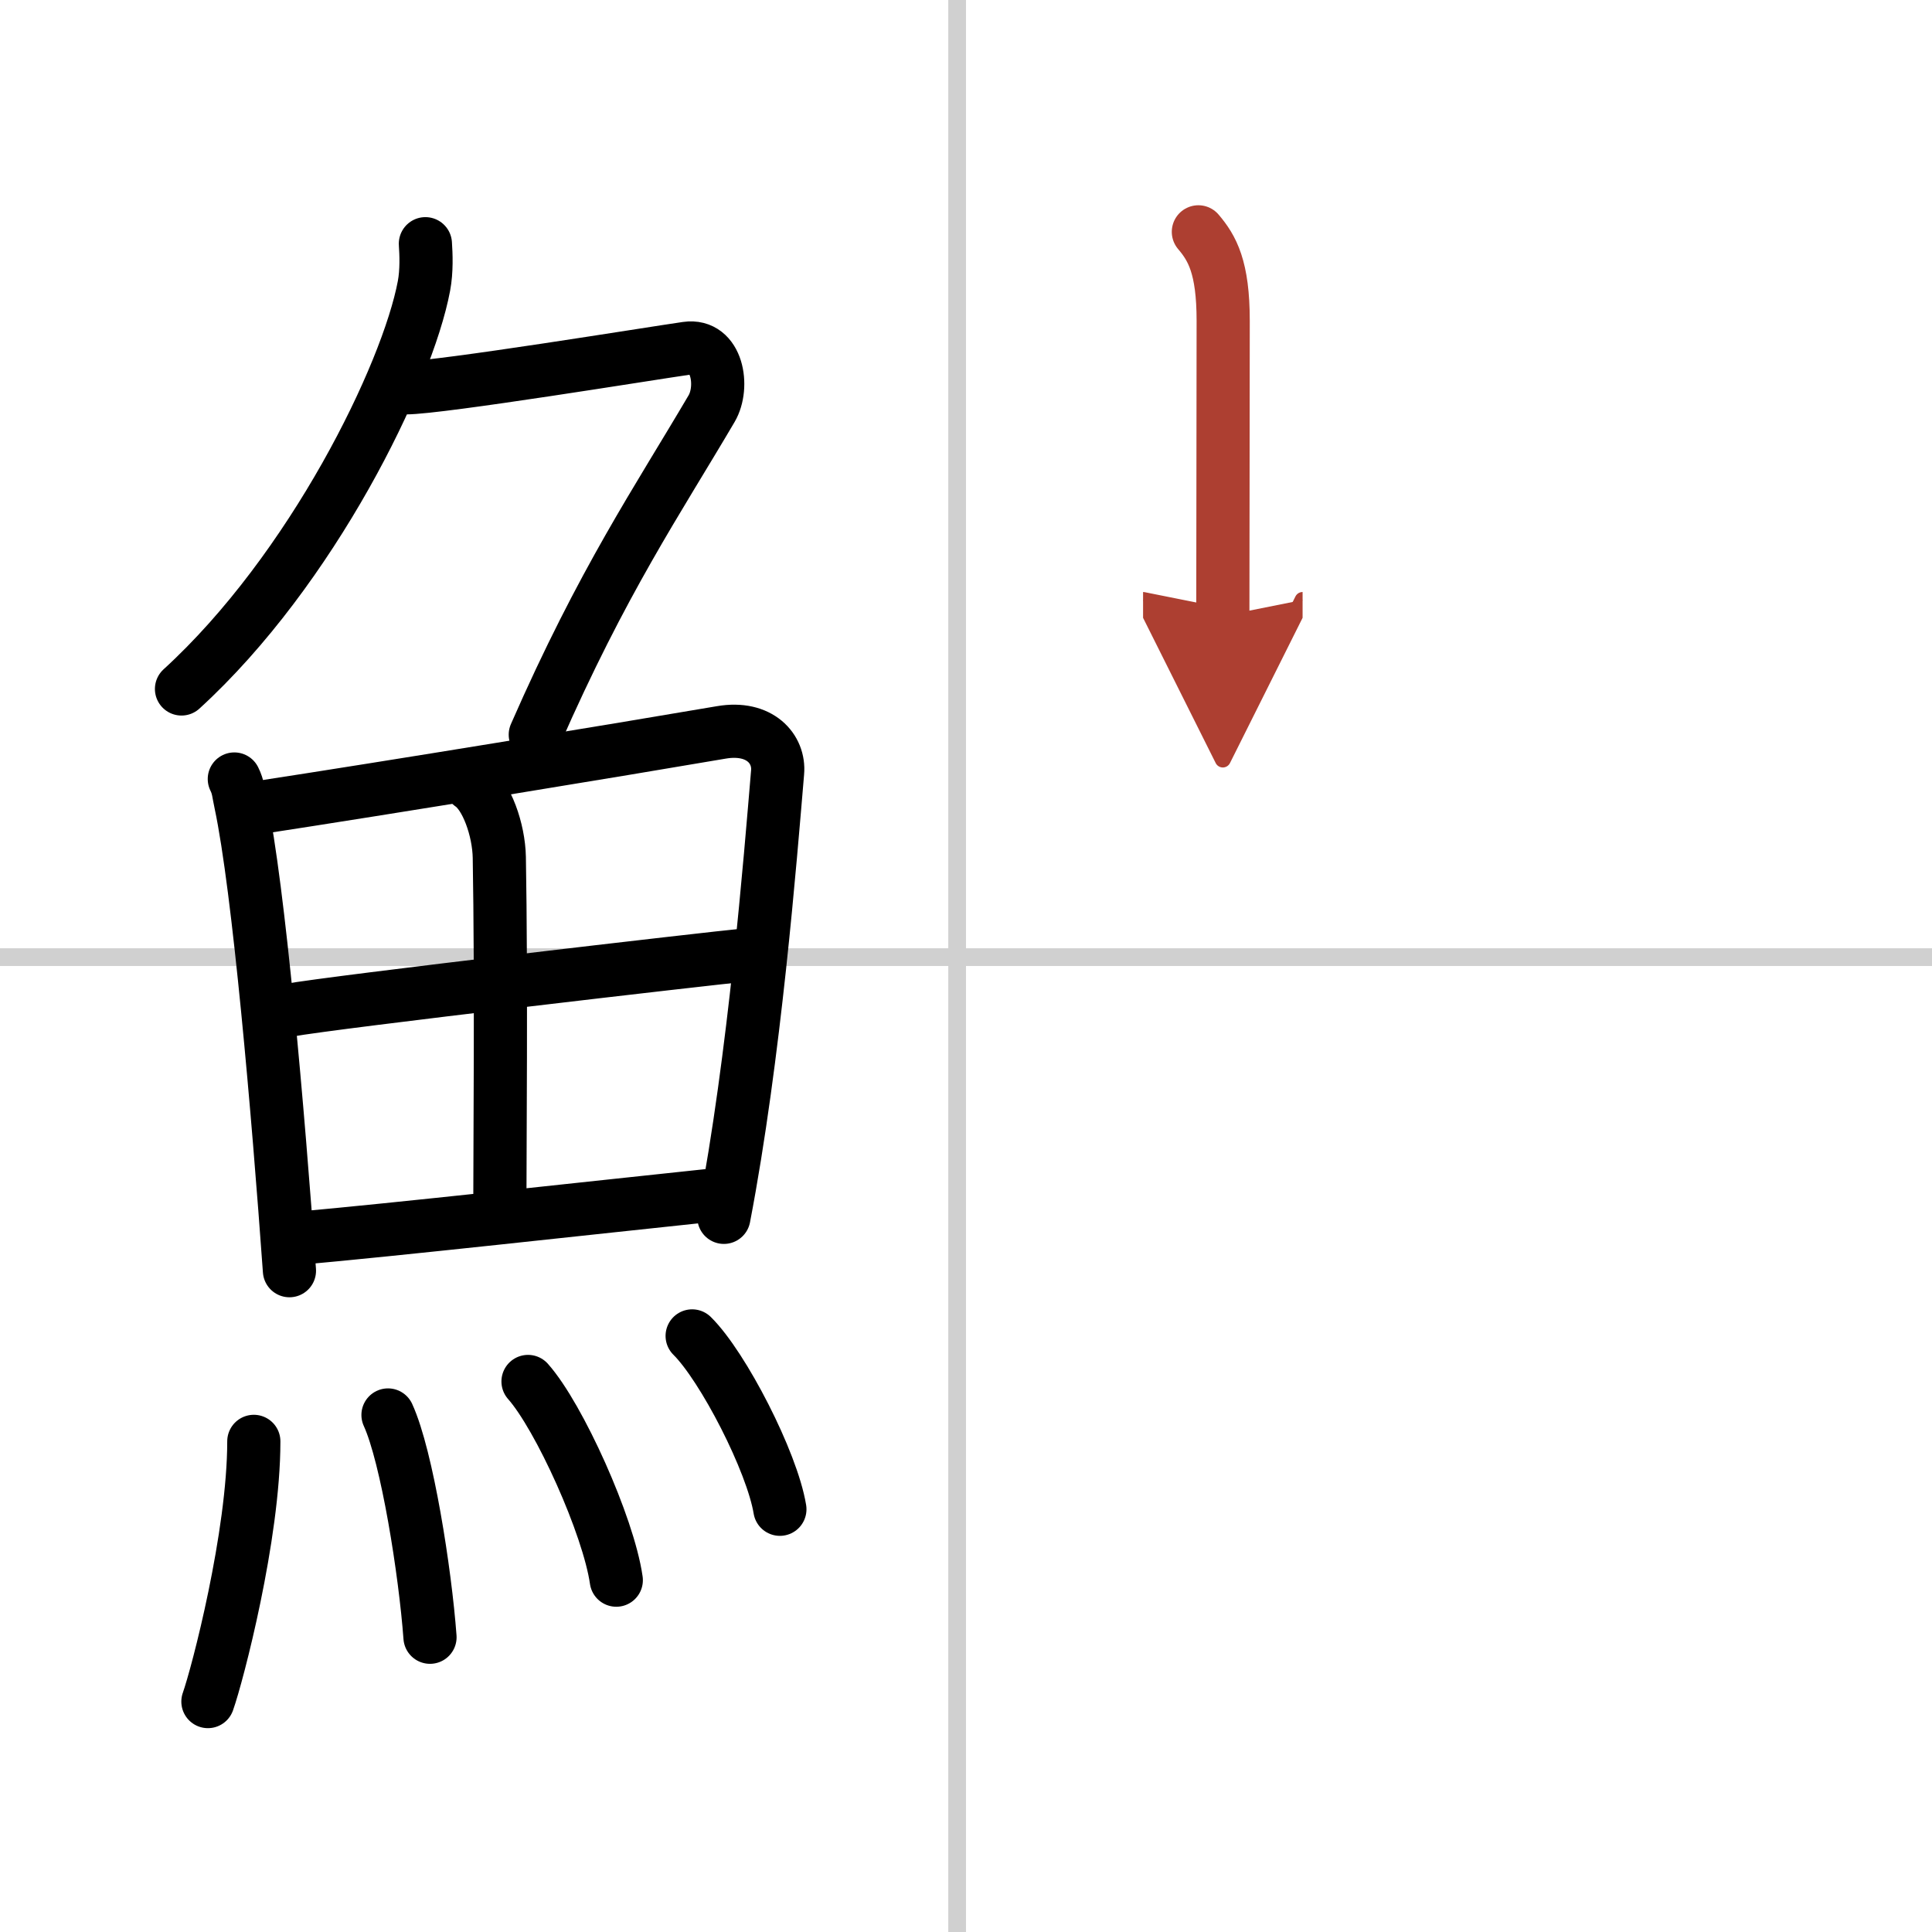
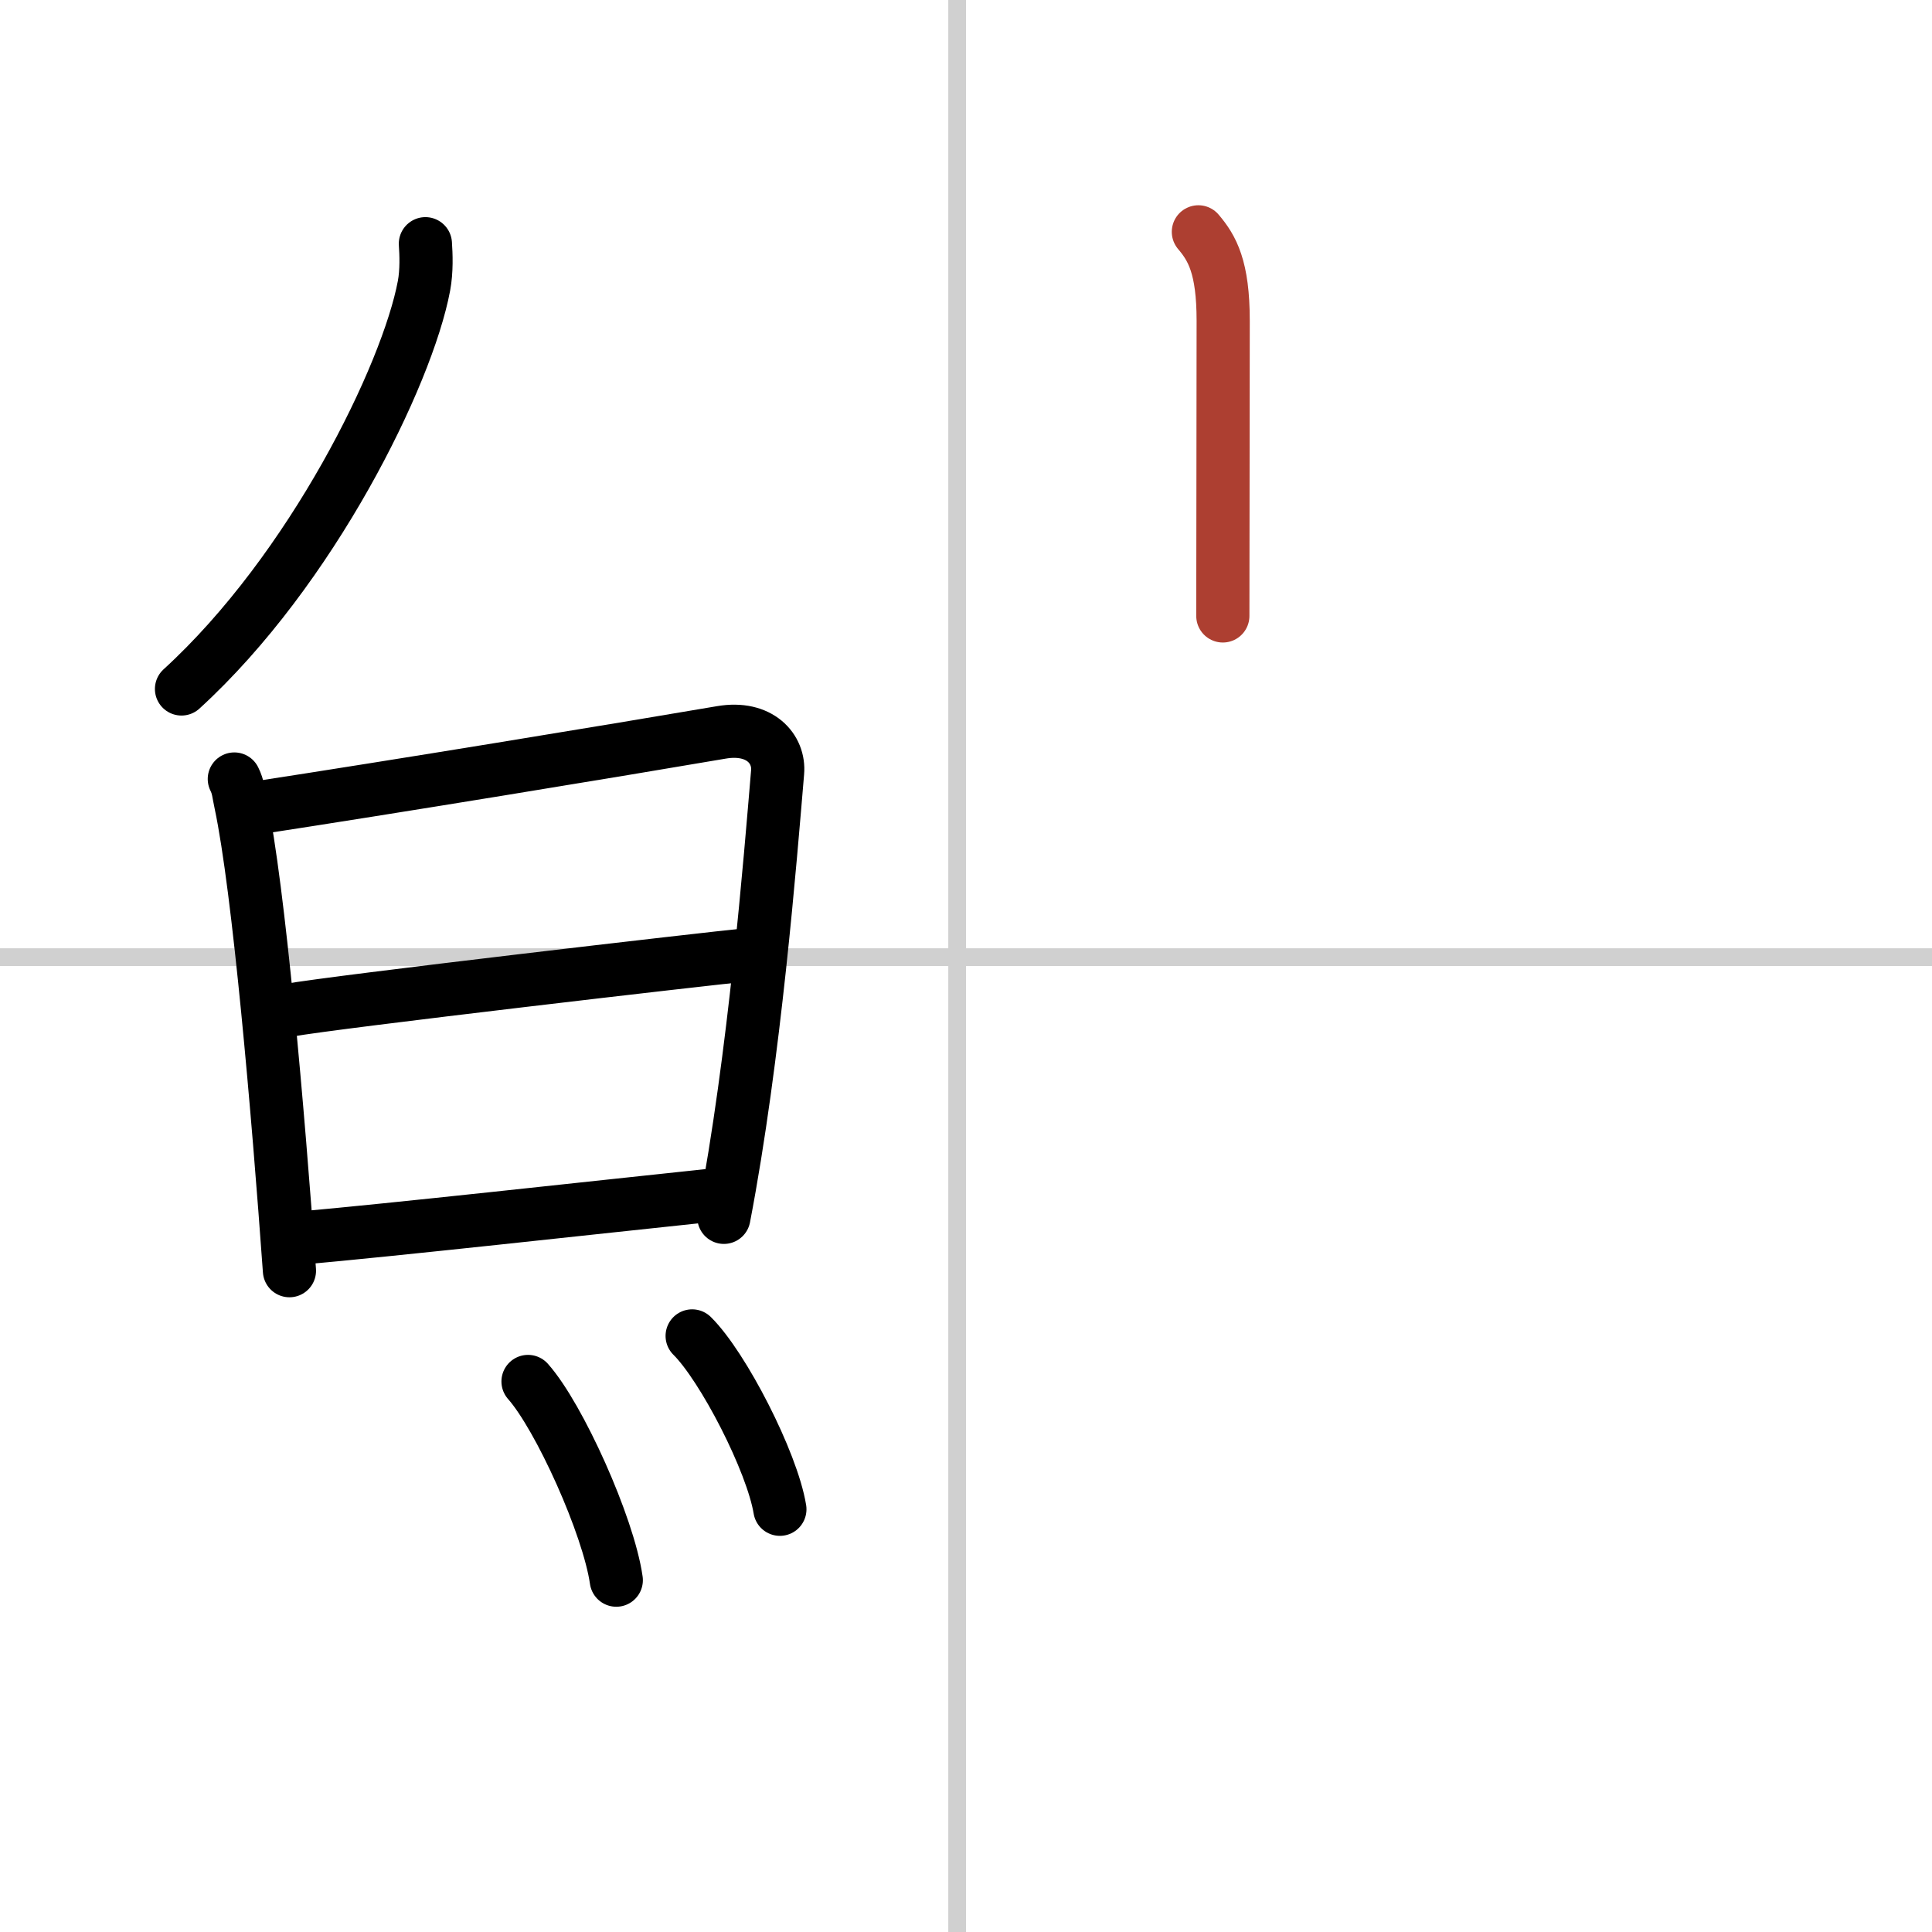
<svg xmlns="http://www.w3.org/2000/svg" width="400" height="400" viewBox="0 0 109 109">
  <defs>
    <marker id="a" markerWidth="4" orient="auto" refX="1" refY="5" viewBox="0 0 10 10">
-       <polyline points="0 0 10 5 0 10 1 5" fill="#ad3f31" stroke="#ad3f31" />
-     </marker>
+       </marker>
  </defs>
  <g fill="none" stroke="#000" stroke-linecap="round" stroke-linejoin="round" stroke-width="3">
    <rect width="100%" height="100%" fill="#fff" stroke="#fff" />
    <line x1="54" x2="54" y2="109" stroke="#d0d0d0" stroke-width="1" />
    <line x2="109" y1="54" y2="54" stroke="#d0d0d0" stroke-width="1" />
    <path d="m24 13.75c0.04 0.59 0.08 1.53-0.08 2.38-0.94 5.01-6.31 16.01-13.68 22.74" />
-     <path d="m22.89 21.88c1.93 0 13.82-1.94 15.85-2.23 1.74-0.25 2.13 2.17 1.41 3.4-3.05 5.19-6.14 9.7-9.95 18.4" />
    <path d="m13.22 43.95c0.23 0.46 0.23 0.78 0.36 1.37 1.02 4.8 2.11 17.42 2.75 26.37" />
    <path d="m14.28 45.61c7.92-1.21 20.51-3.28 26.42-4.29 2.17-0.37 3.29 0.94 3.17 2.26-0.41 4.84-1.29 16.04-3.03 25.1" />
-     <path d="m26.56 44.27c0.9 0.6 1.58 2.55 1.61 4.1 0.12 6.84 0.03 16.53 0.03 19.92" />
    <path d="m16.26 57c2.58-0.47 23.76-2.93 25.89-3.13" />
    <path d="m16.73 69.87c5.71-0.51 16.11-1.67 23.99-2.5" />
-     <path d="m14.32 81.32c0 5.32-2.05 13.16-2.59 14.68" />
-     <path d="m21.89 79.83c1.08 2.36 2.1 8.87 2.37 12.54" />
    <path d="m29.79 77.94c1.76 1.98 4.54 8.14 4.98 11.21" />
    <path d="m39.05 75.37c1.75 1.73 4.51 7.1 4.95 9.78" />
    <path d="m67.61 13.08c0.78 0.92 1.4 1.99 1.4 5.02 0 5.9-0.02 11.69-0.02 16.65" marker-end="url(#a)" stroke="#ad3f31" />
  </g>
</svg>